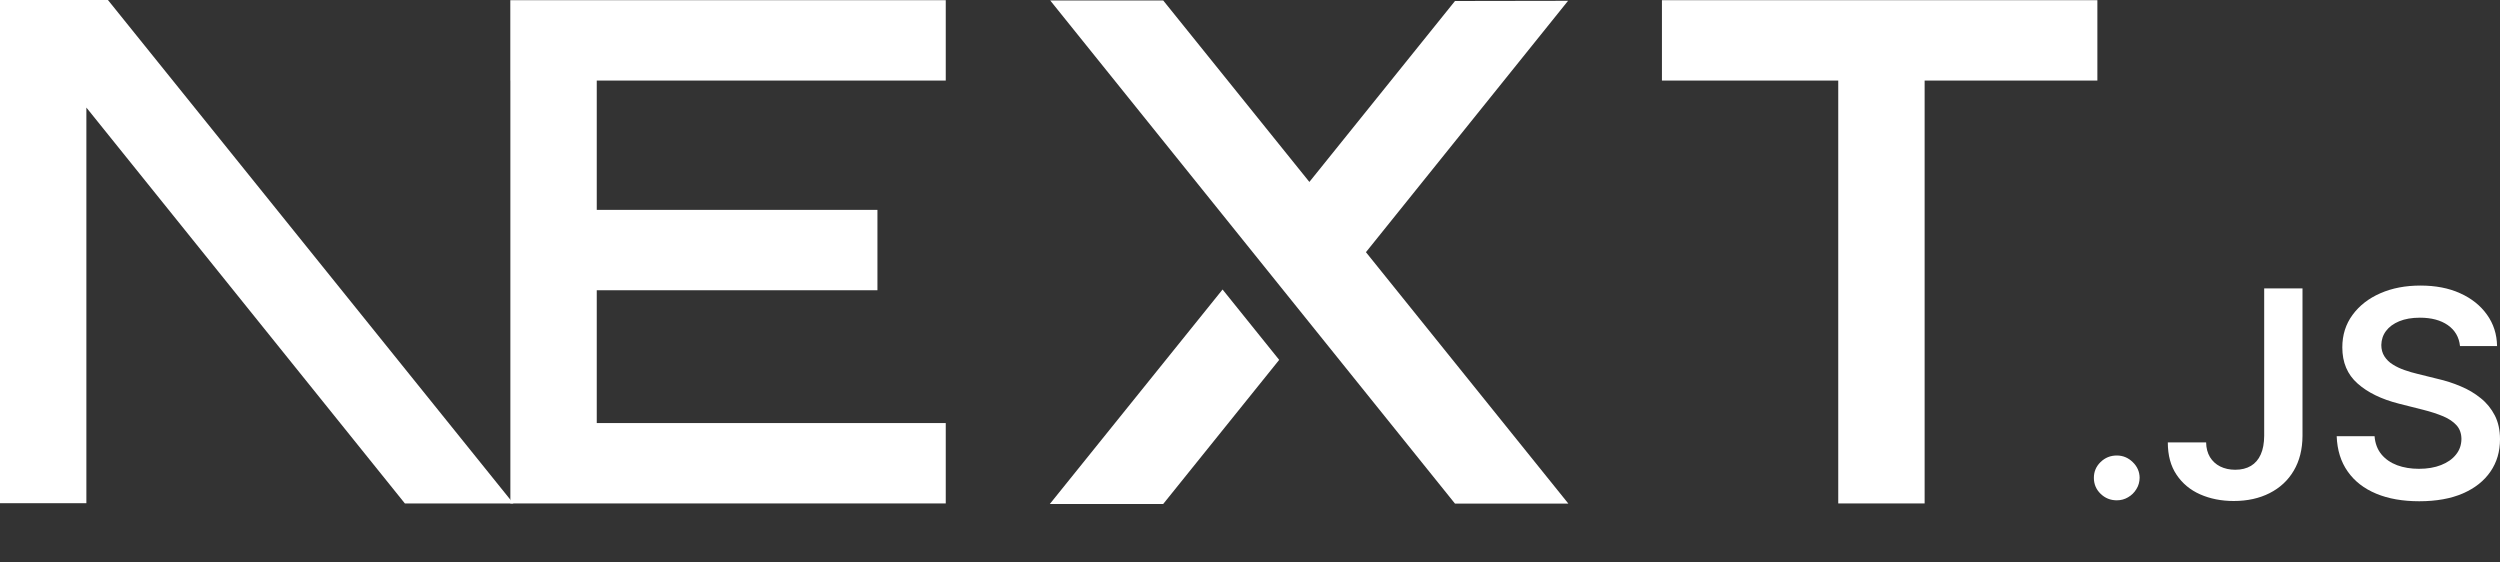
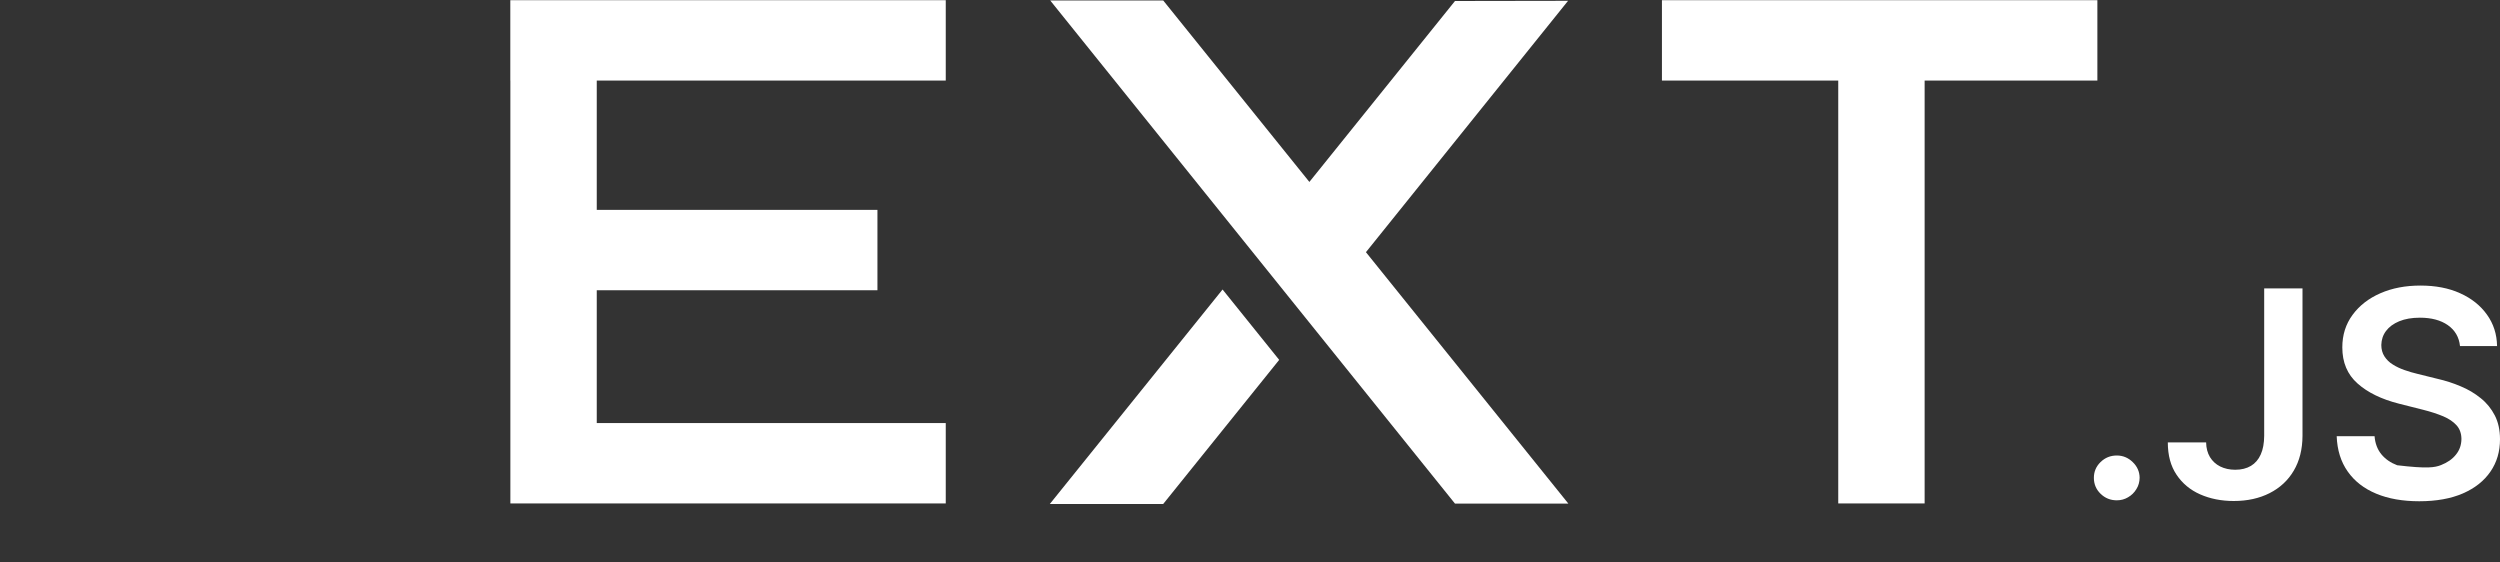
<svg xmlns="http://www.w3.org/2000/svg" width="40" height="9" viewBox="0 0 40 9" fill="none">
  <rect x="0" y="0" width="40" height="9" fill="#333333" stroke="none" />
  <g id="Nextjs-logo 1" clip-path="url(#clip0_195_1523)">
    <path id="Vector" d="M26.591 0.003H33.558V1.289H30.794V8.055H29.412V1.289H26.591V0.003Z" fill="white" />
    <path id="Vector_2" d="M15.132 0.003V1.289H9.548V3.358H14.039V4.644H9.548V6.769H15.132V8.055H8.166V1.289H8.165V0.003H15.132Z" fill="white" />
    <path id="Vector_3" d="M18.611 0.007H16.803L23.28 8.058H25.094L21.855 4.035L25.089 0.013L23.28 0.016L20.95 2.911L18.611 0.007Z" fill="white" />
    <path id="Vector_4" d="M20.467 5.758L19.561 4.632L16.797 8.064H18.611L20.467 5.758Z" fill="white" />
-     <path id="Vector_5" fill-rule="evenodd" clip-rule="evenodd" d="M8.214 8.055L1.727 0H0V8.051H1.382V1.721L6.478 8.055H8.214Z" fill="white" />
    <path id="Vector_6" d="M33.869 8.005C33.767 8.005 33.681 7.97 33.609 7.9C33.537 7.83 33.502 7.745 33.502 7.645C33.502 7.547 33.537 7.463 33.609 7.393C33.681 7.323 33.767 7.288 33.869 7.288C33.966 7.288 34.051 7.323 34.123 7.393C34.196 7.463 34.233 7.547 34.234 7.645C34.233 7.711 34.216 7.772 34.182 7.826C34.148 7.882 34.104 7.925 34.048 7.957C33.994 7.989 33.934 8.005 33.869 8.005Z" fill="white" />
    <path id="Vector_7" d="M36.227 4.614H36.84V6.973C36.839 7.19 36.792 7.375 36.7 7.531C36.608 7.687 36.479 7.806 36.314 7.89C36.151 7.973 35.959 8.016 35.74 8.016C35.541 8.016 35.362 7.98 35.203 7.91C35.044 7.84 34.917 7.734 34.825 7.596C34.731 7.457 34.685 7.285 34.685 7.078H35.298C35.299 7.169 35.32 7.247 35.359 7.313C35.399 7.378 35.453 7.428 35.522 7.463C35.592 7.498 35.673 7.516 35.764 7.516C35.862 7.516 35.946 7.495 36.015 7.454C36.083 7.413 36.136 7.352 36.172 7.271C36.208 7.191 36.226 7.091 36.227 6.973V4.614Z" fill="white" />
-     <path id="Vector_8" d="M39.36 5.537C39.345 5.393 39.279 5.282 39.165 5.202C39.05 5.122 38.901 5.083 38.718 5.083C38.59 5.083 38.48 5.102 38.388 5.14C38.296 5.178 38.225 5.23 38.176 5.296C38.127 5.361 38.103 5.436 38.101 5.52C38.101 5.59 38.118 5.651 38.151 5.702C38.184 5.753 38.227 5.797 38.285 5.832C38.341 5.868 38.404 5.897 38.472 5.921C38.541 5.945 38.611 5.966 38.68 5.982L38.999 6.061C39.127 6.09 39.252 6.13 39.371 6.181C39.49 6.23 39.597 6.294 39.692 6.371C39.787 6.447 39.861 6.539 39.917 6.647C39.972 6.755 40 6.882 40 7.028C40 7.224 39.95 7.397 39.847 7.546C39.745 7.695 39.598 7.811 39.406 7.895C39.214 7.978 38.981 8.02 38.708 8.02C38.444 8.02 38.214 7.98 38.02 7.899C37.825 7.818 37.673 7.7 37.564 7.545C37.454 7.39 37.395 7.201 37.387 6.979H37.993C38.002 7.095 38.039 7.192 38.103 7.27C38.168 7.348 38.252 7.405 38.355 7.444C38.459 7.482 38.575 7.501 38.703 7.501C38.837 7.501 38.955 7.481 39.057 7.441C39.158 7.401 39.238 7.346 39.295 7.274C39.353 7.203 39.382 7.119 39.383 7.023C39.382 6.935 39.356 6.862 39.305 6.805C39.254 6.748 39.183 6.7 39.092 6.661C39 6.623 38.893 6.587 38.772 6.557L38.384 6.459C38.104 6.388 37.882 6.28 37.72 6.135C37.557 5.99 37.477 5.799 37.477 5.558C37.477 5.36 37.531 5.187 37.641 5.038C37.749 4.89 37.898 4.774 38.086 4.692C38.275 4.609 38.489 4.569 38.727 4.569C38.968 4.569 39.18 4.609 39.362 4.692C39.545 4.774 39.688 4.889 39.792 5.035C39.896 5.18 39.95 5.347 39.953 5.537H39.36Z" fill="white" />
+     <path id="Vector_8" d="M39.36 5.537C39.345 5.393 39.279 5.282 39.165 5.202C39.05 5.122 38.901 5.083 38.718 5.083C38.59 5.083 38.48 5.102 38.388 5.14C38.296 5.178 38.225 5.23 38.176 5.296C38.127 5.361 38.103 5.436 38.101 5.52C38.101 5.59 38.118 5.651 38.151 5.702C38.184 5.753 38.227 5.797 38.285 5.832C38.341 5.868 38.404 5.897 38.472 5.921C38.541 5.945 38.611 5.966 38.68 5.982L38.999 6.061C39.127 6.09 39.252 6.13 39.371 6.181C39.49 6.23 39.597 6.294 39.692 6.371C39.787 6.447 39.861 6.539 39.917 6.647C39.972 6.755 40 6.882 40 7.028C40 7.224 39.95 7.397 39.847 7.546C39.745 7.695 39.598 7.811 39.406 7.895C39.214 7.978 38.981 8.02 38.708 8.02C38.444 8.02 38.214 7.98 38.02 7.899C37.825 7.818 37.673 7.7 37.564 7.545C37.454 7.39 37.395 7.201 37.387 6.979H37.993C38.002 7.095 38.039 7.192 38.103 7.27C38.168 7.348 38.252 7.405 38.355 7.444C38.837 7.501 38.955 7.481 39.057 7.441C39.158 7.401 39.238 7.346 39.295 7.274C39.353 7.203 39.382 7.119 39.383 7.023C39.382 6.935 39.356 6.862 39.305 6.805C39.254 6.748 39.183 6.7 39.092 6.661C39 6.623 38.893 6.587 38.772 6.557L38.384 6.459C38.104 6.388 37.882 6.28 37.72 6.135C37.557 5.99 37.477 5.799 37.477 5.558C37.477 5.36 37.531 5.187 37.641 5.038C37.749 4.89 37.898 4.774 38.086 4.692C38.275 4.609 38.489 4.569 38.727 4.569C38.968 4.569 39.18 4.609 39.362 4.692C39.545 4.774 39.688 4.889 39.792 5.035C39.896 5.18 39.95 5.347 39.953 5.537H39.36Z" fill="white" />
  </g>
  <defs>
    <clipPath id="clip0_195_1523">
      <rect width="40" height="8.122" fill="white" />
    </clipPath>
  </defs>
</svg>